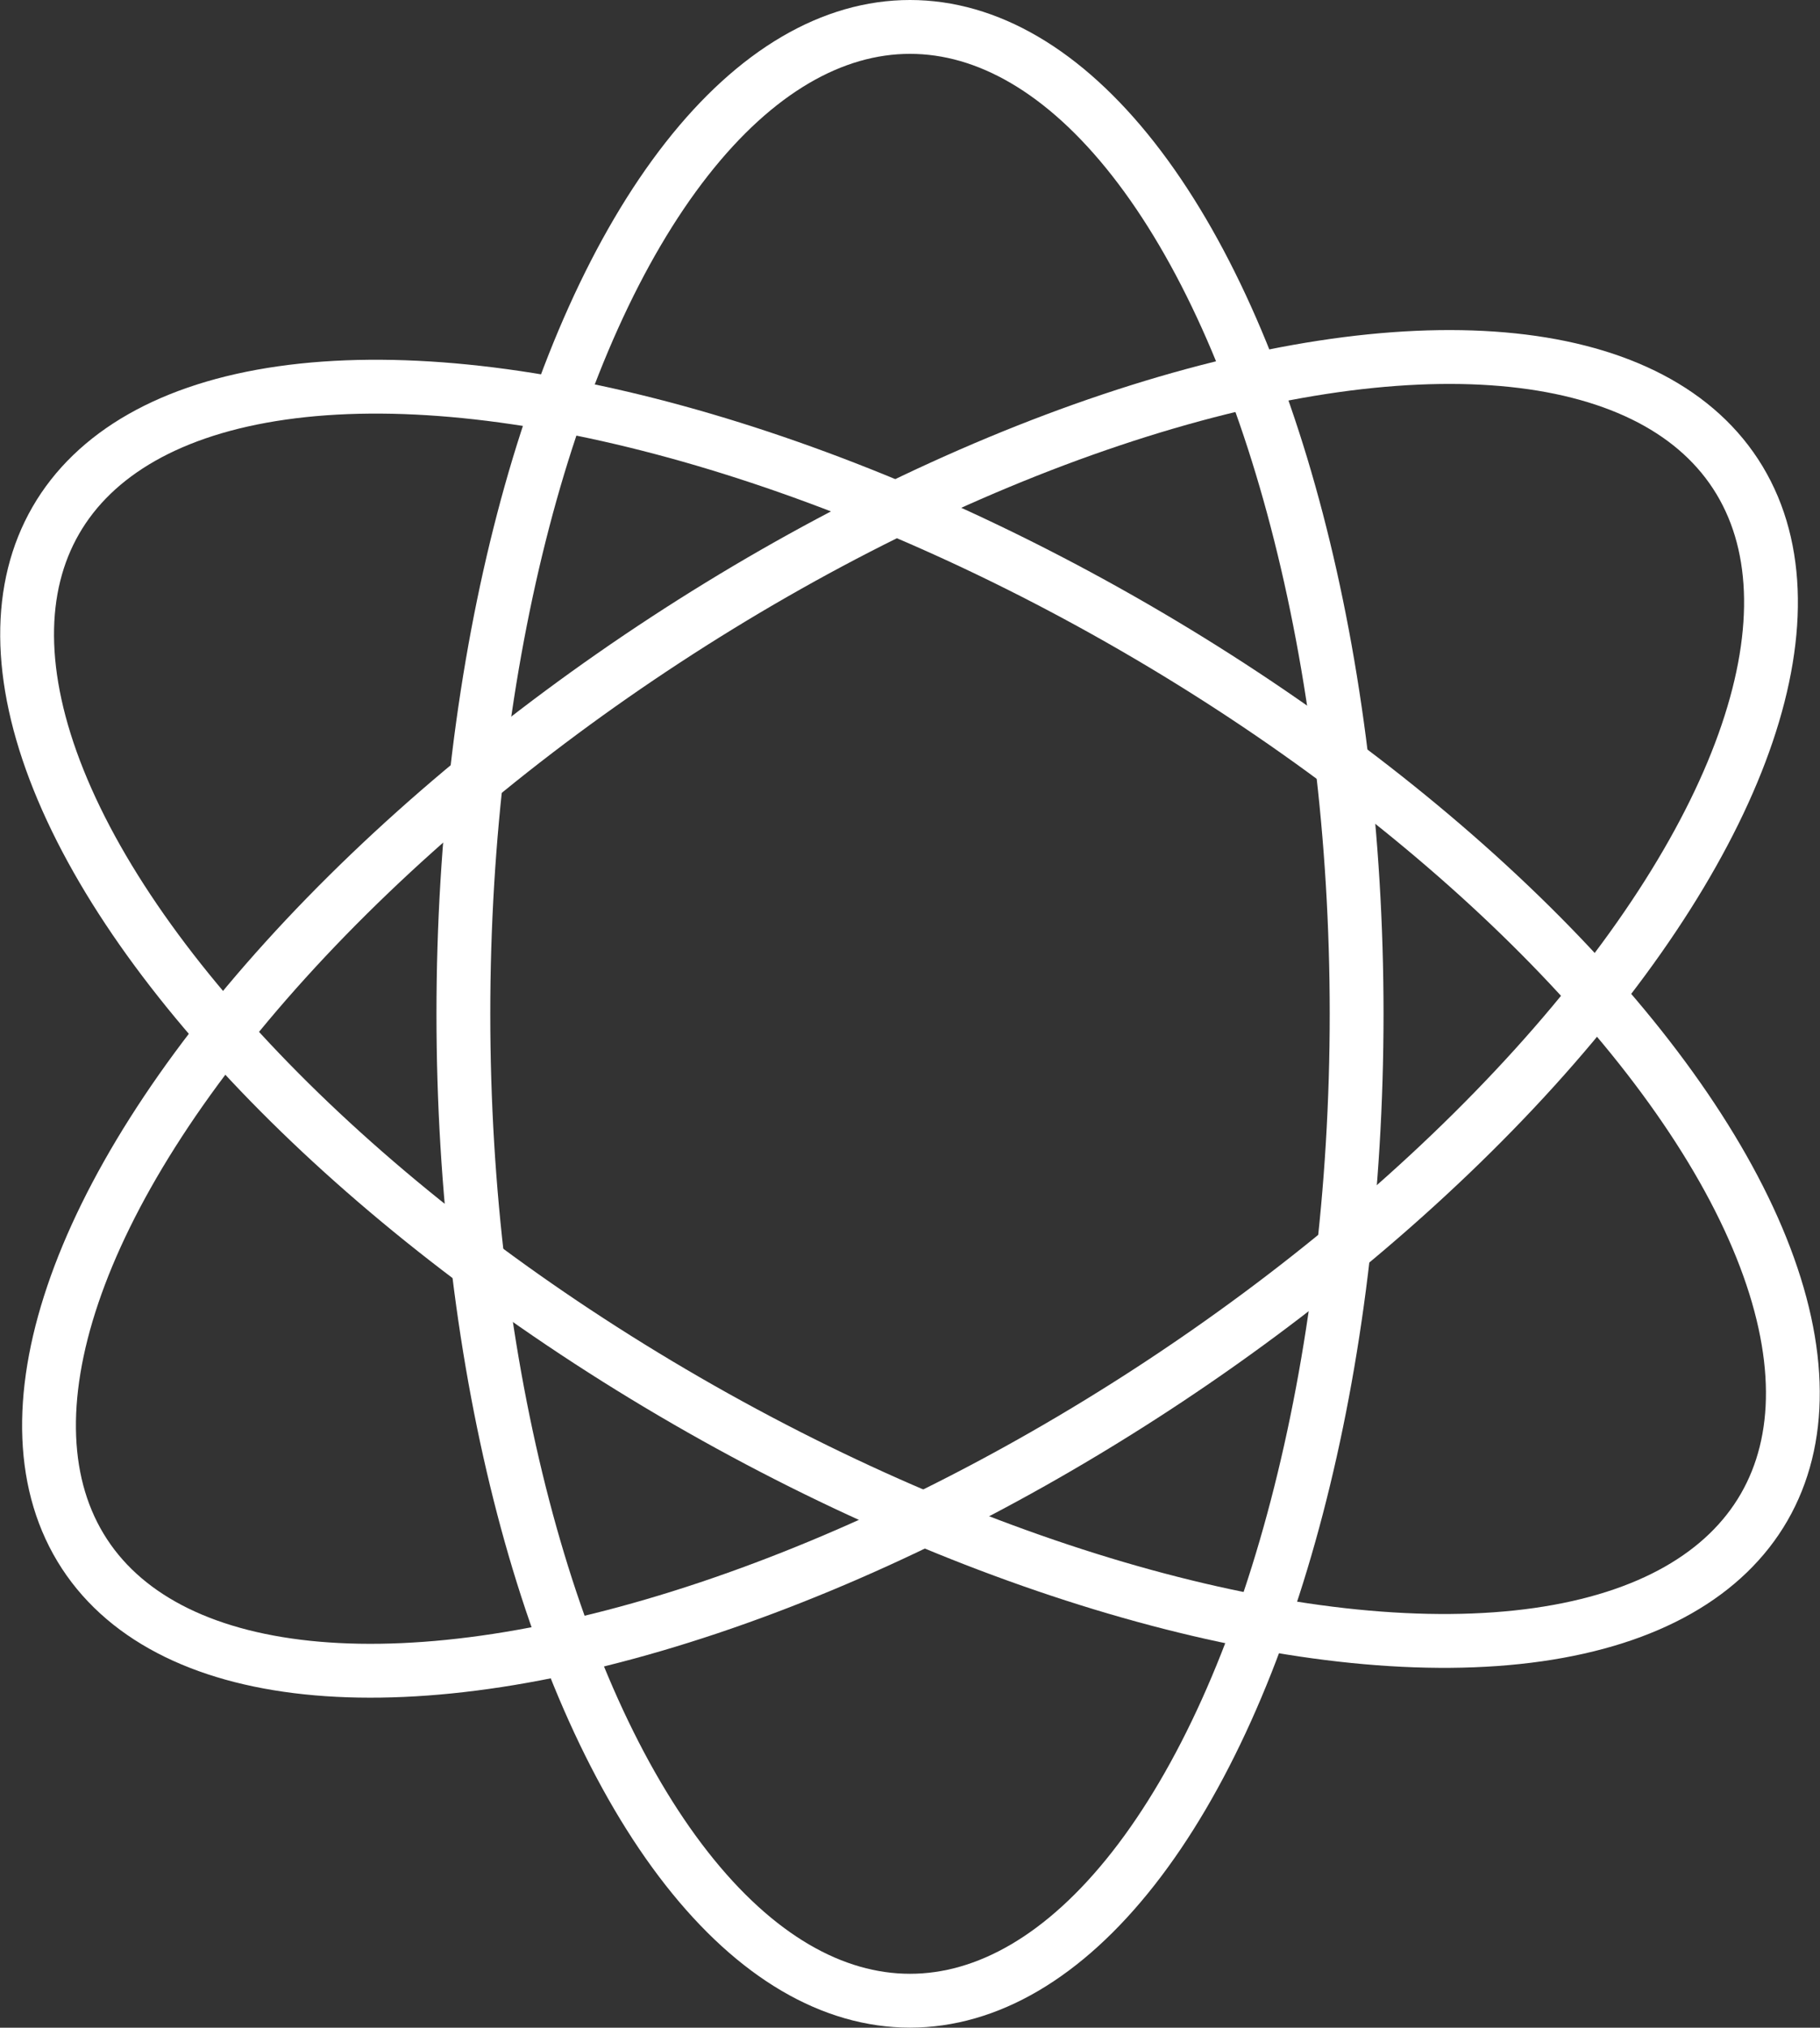
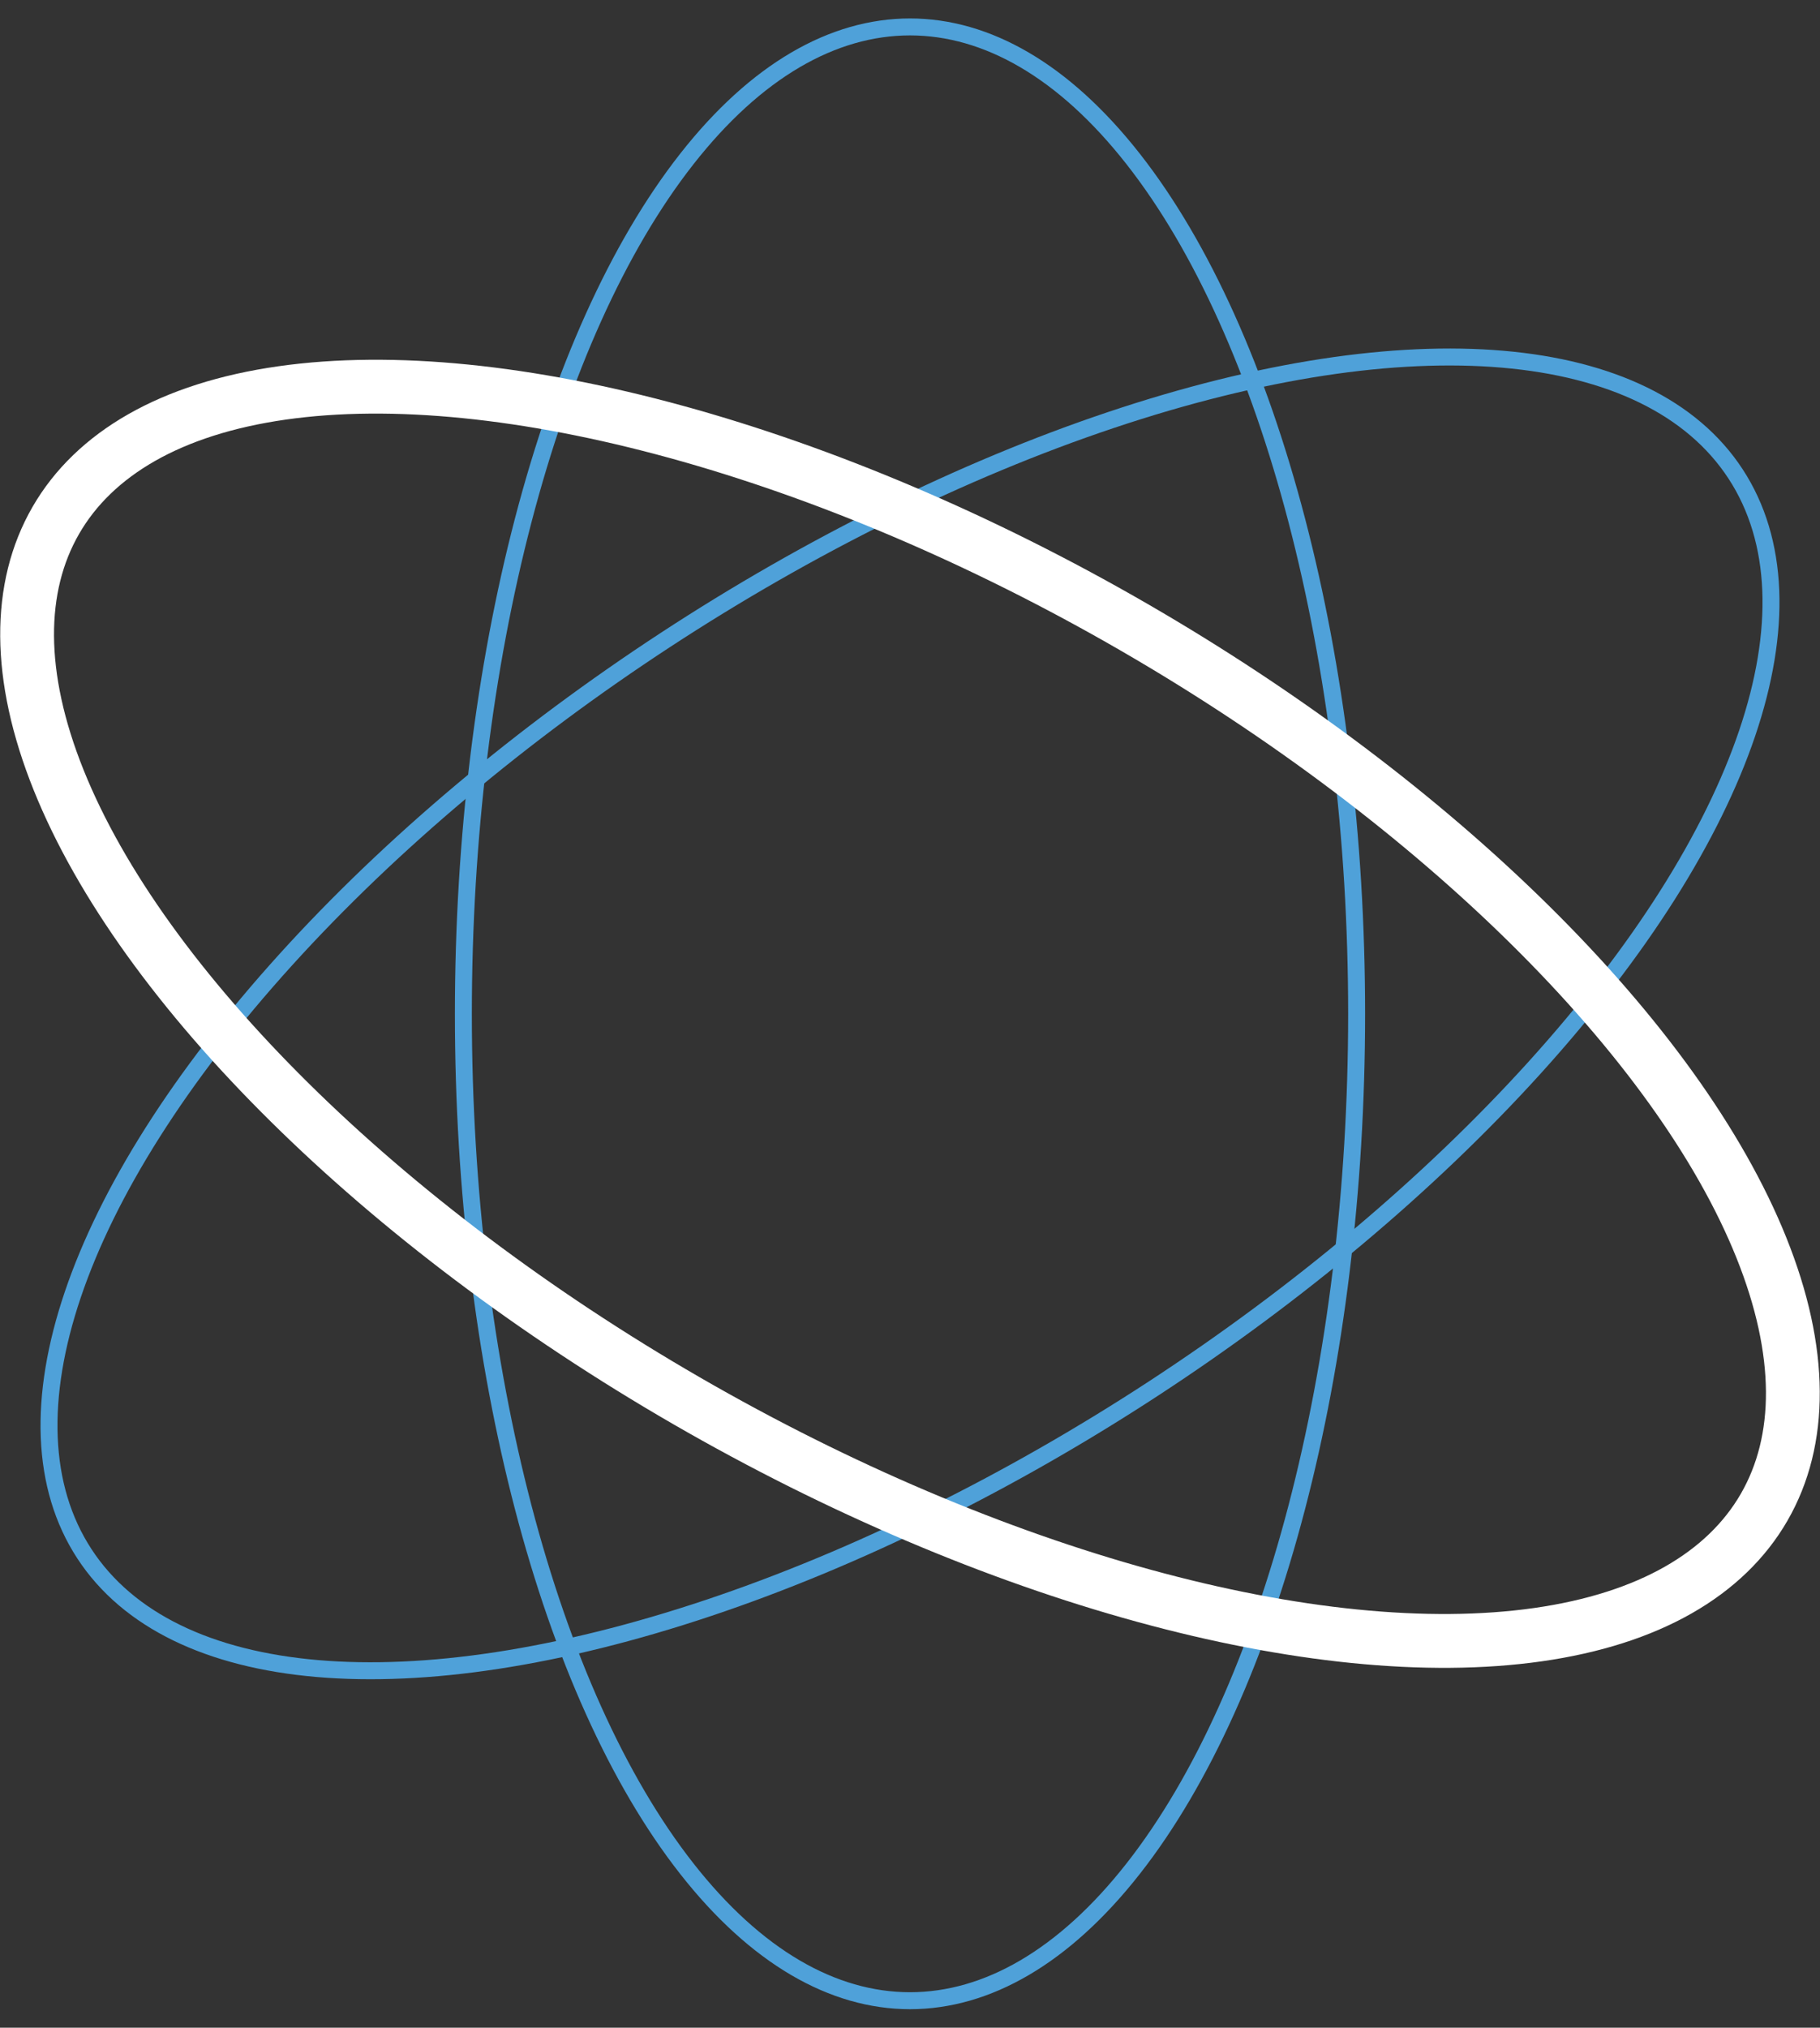
<svg xmlns="http://www.w3.org/2000/svg" viewBox="0 0 270.54 301.23">
  <rect x="0" y="0" width="270.54" height="301.23" fill="#333333" stroke="none" />
  <defs>
    <style>.cls-1,.cls-2{fill:none;}.cls-1{stroke:#4fa1d9;stroke-miterlimit:10;stroke-width:2.52px;}.cls-2{stroke:#fff;stroke-linecap:round;stroke-linejoin:round;stroke-width:8px;}</style>
  </defs>
  <g id="图层_2" data-name="图层 2">
    <g id="Layer_1" data-name="Layer 1">
      <ellipse class="cls-1" cx="135.27" cy="150.61" rx="66.39" ry="146.61" />
      <ellipse class="cls-1" cx="135.27" cy="150.61" rx="66.39" ry="146.61" transform="translate(-62.8 192.45) rotate(-60)" />
      <ellipse class="cls-1" cx="135.27" cy="150.61" rx="146.61" ry="66.39" transform="translate(-60.36 98.56) rotate(-33.17)" />
-       <ellipse class="cls-2" cx="135.27" cy="150.61" rx="66.39" ry="146.61" />
      <ellipse class="cls-2" cx="135.27" cy="150.61" rx="66.39" ry="146.61" transform="translate(-62.8 192.45) rotate(-60)" />
-       <ellipse class="cls-2" cx="135.27" cy="150.61" rx="146.61" ry="66.39" transform="translate(-60.36 98.56) rotate(-33.17)" />
    </g>
  </g>
</svg>